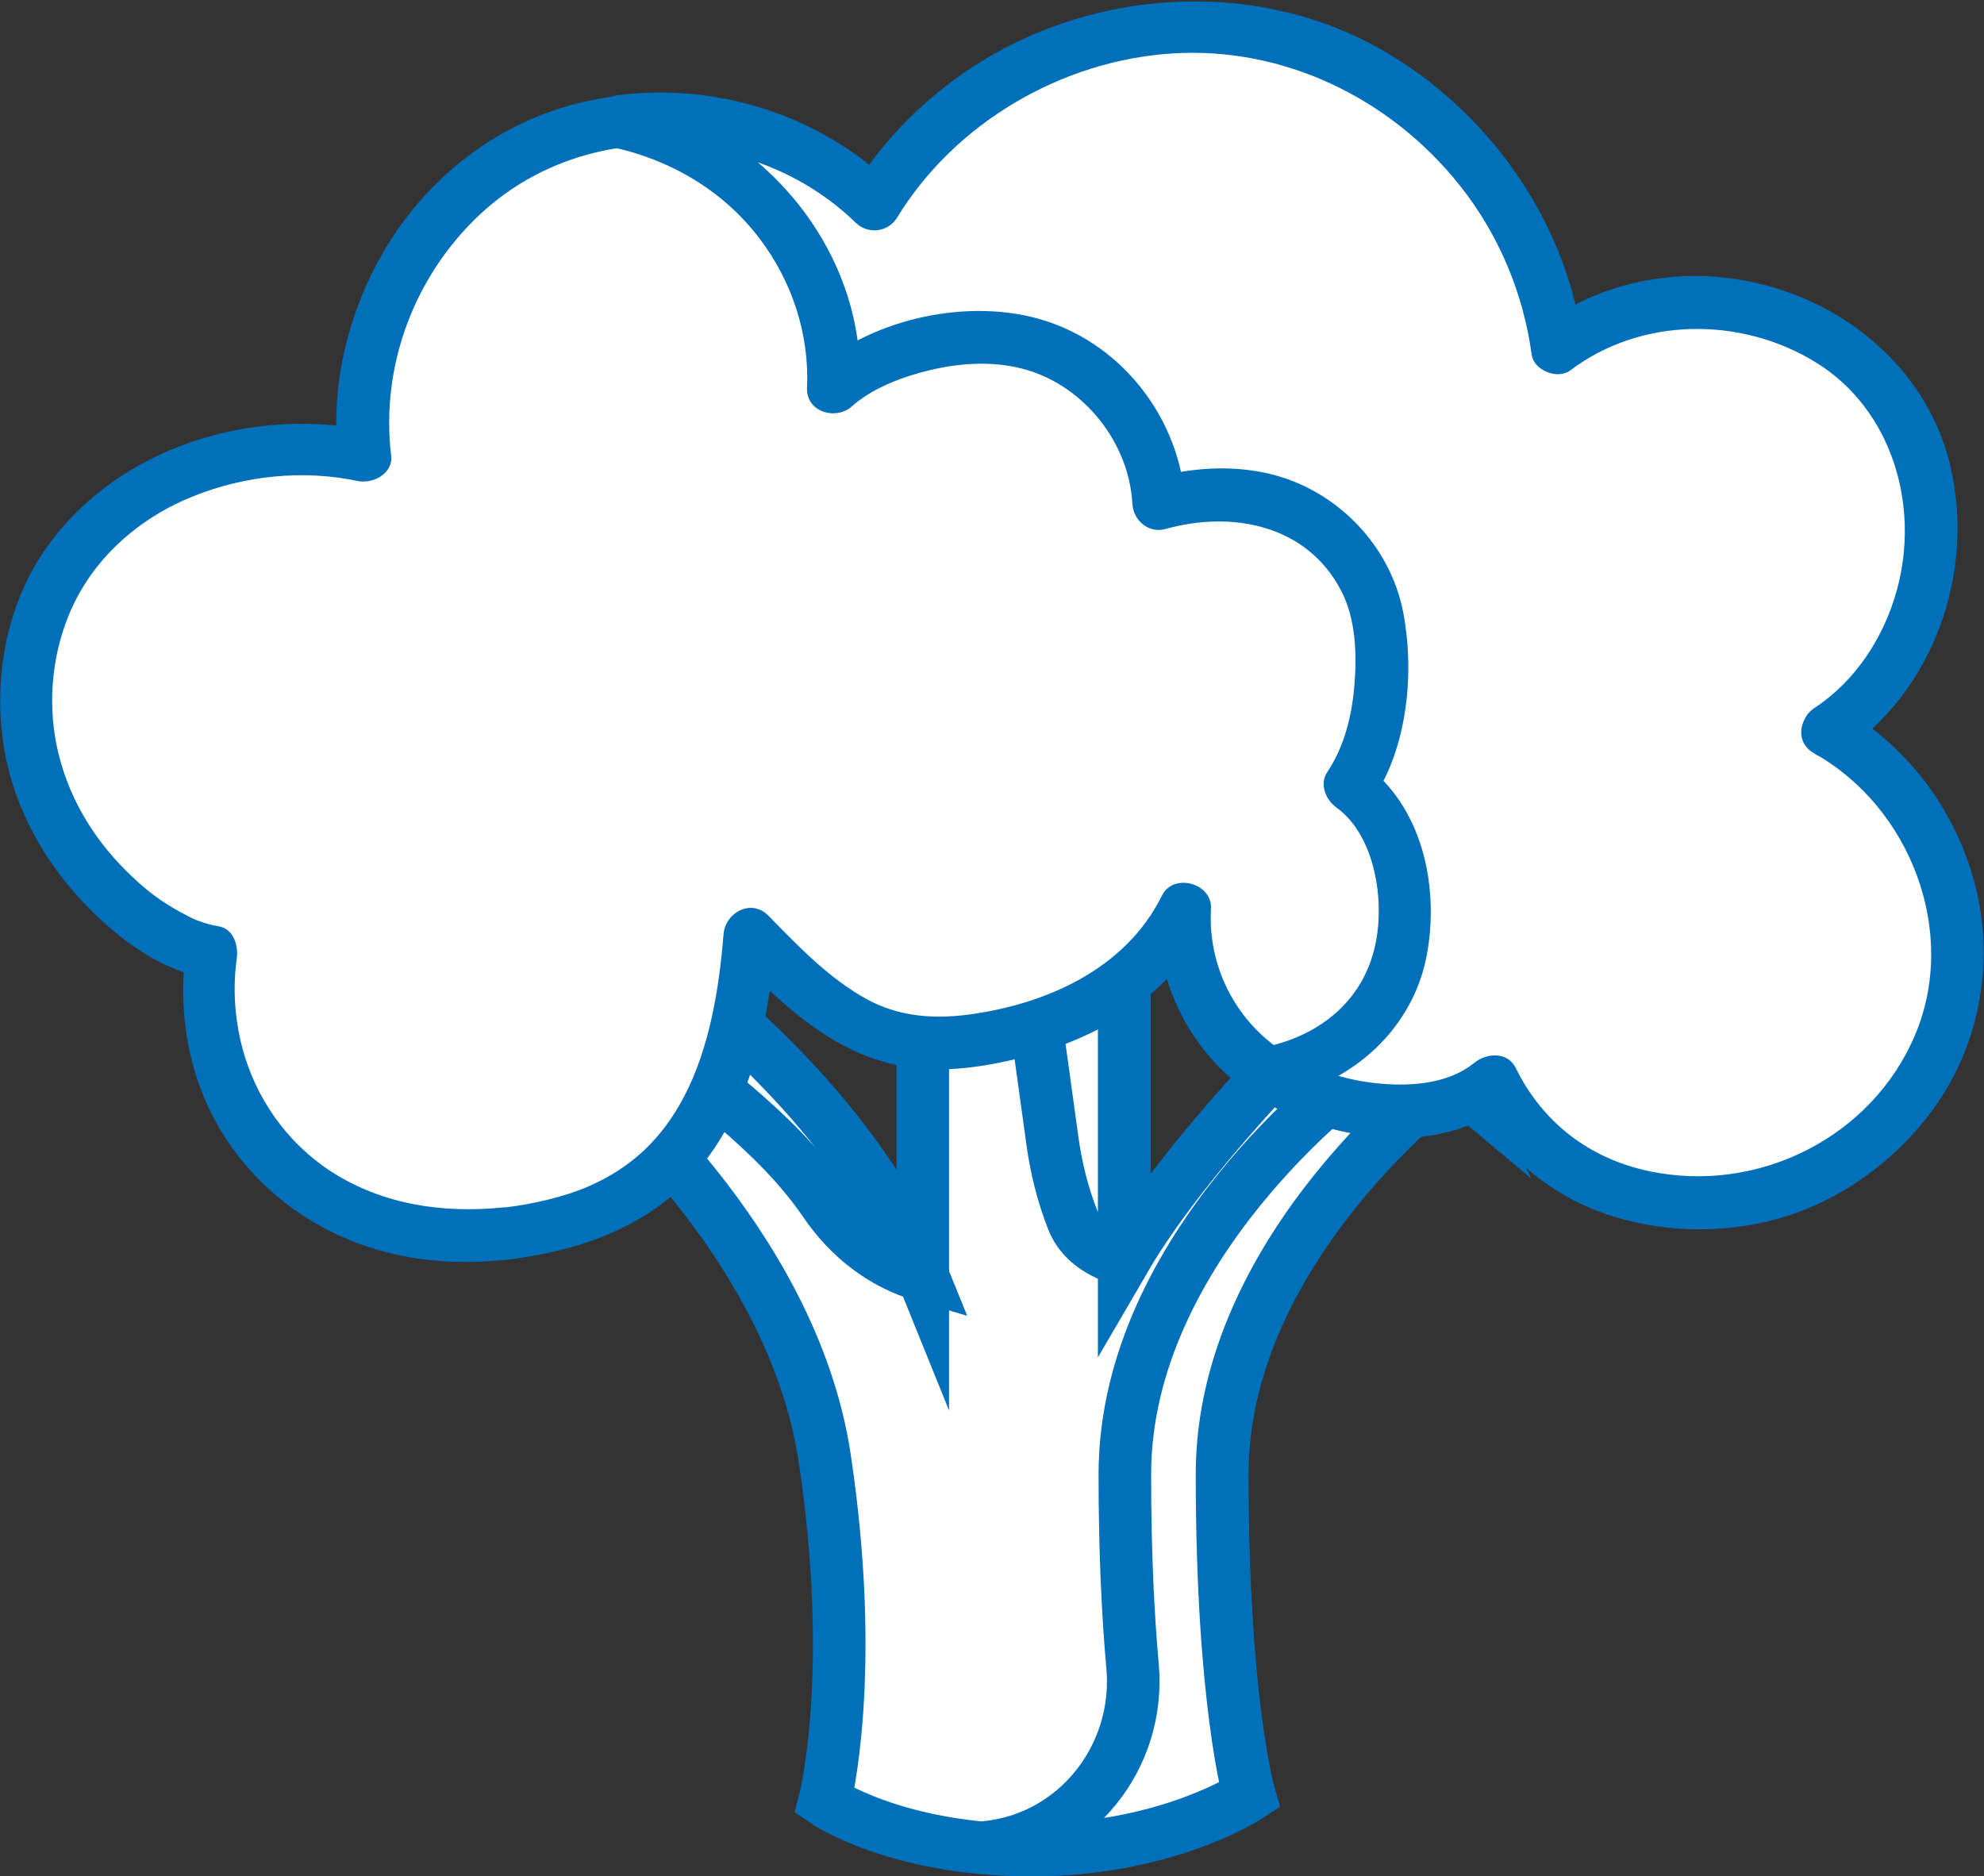
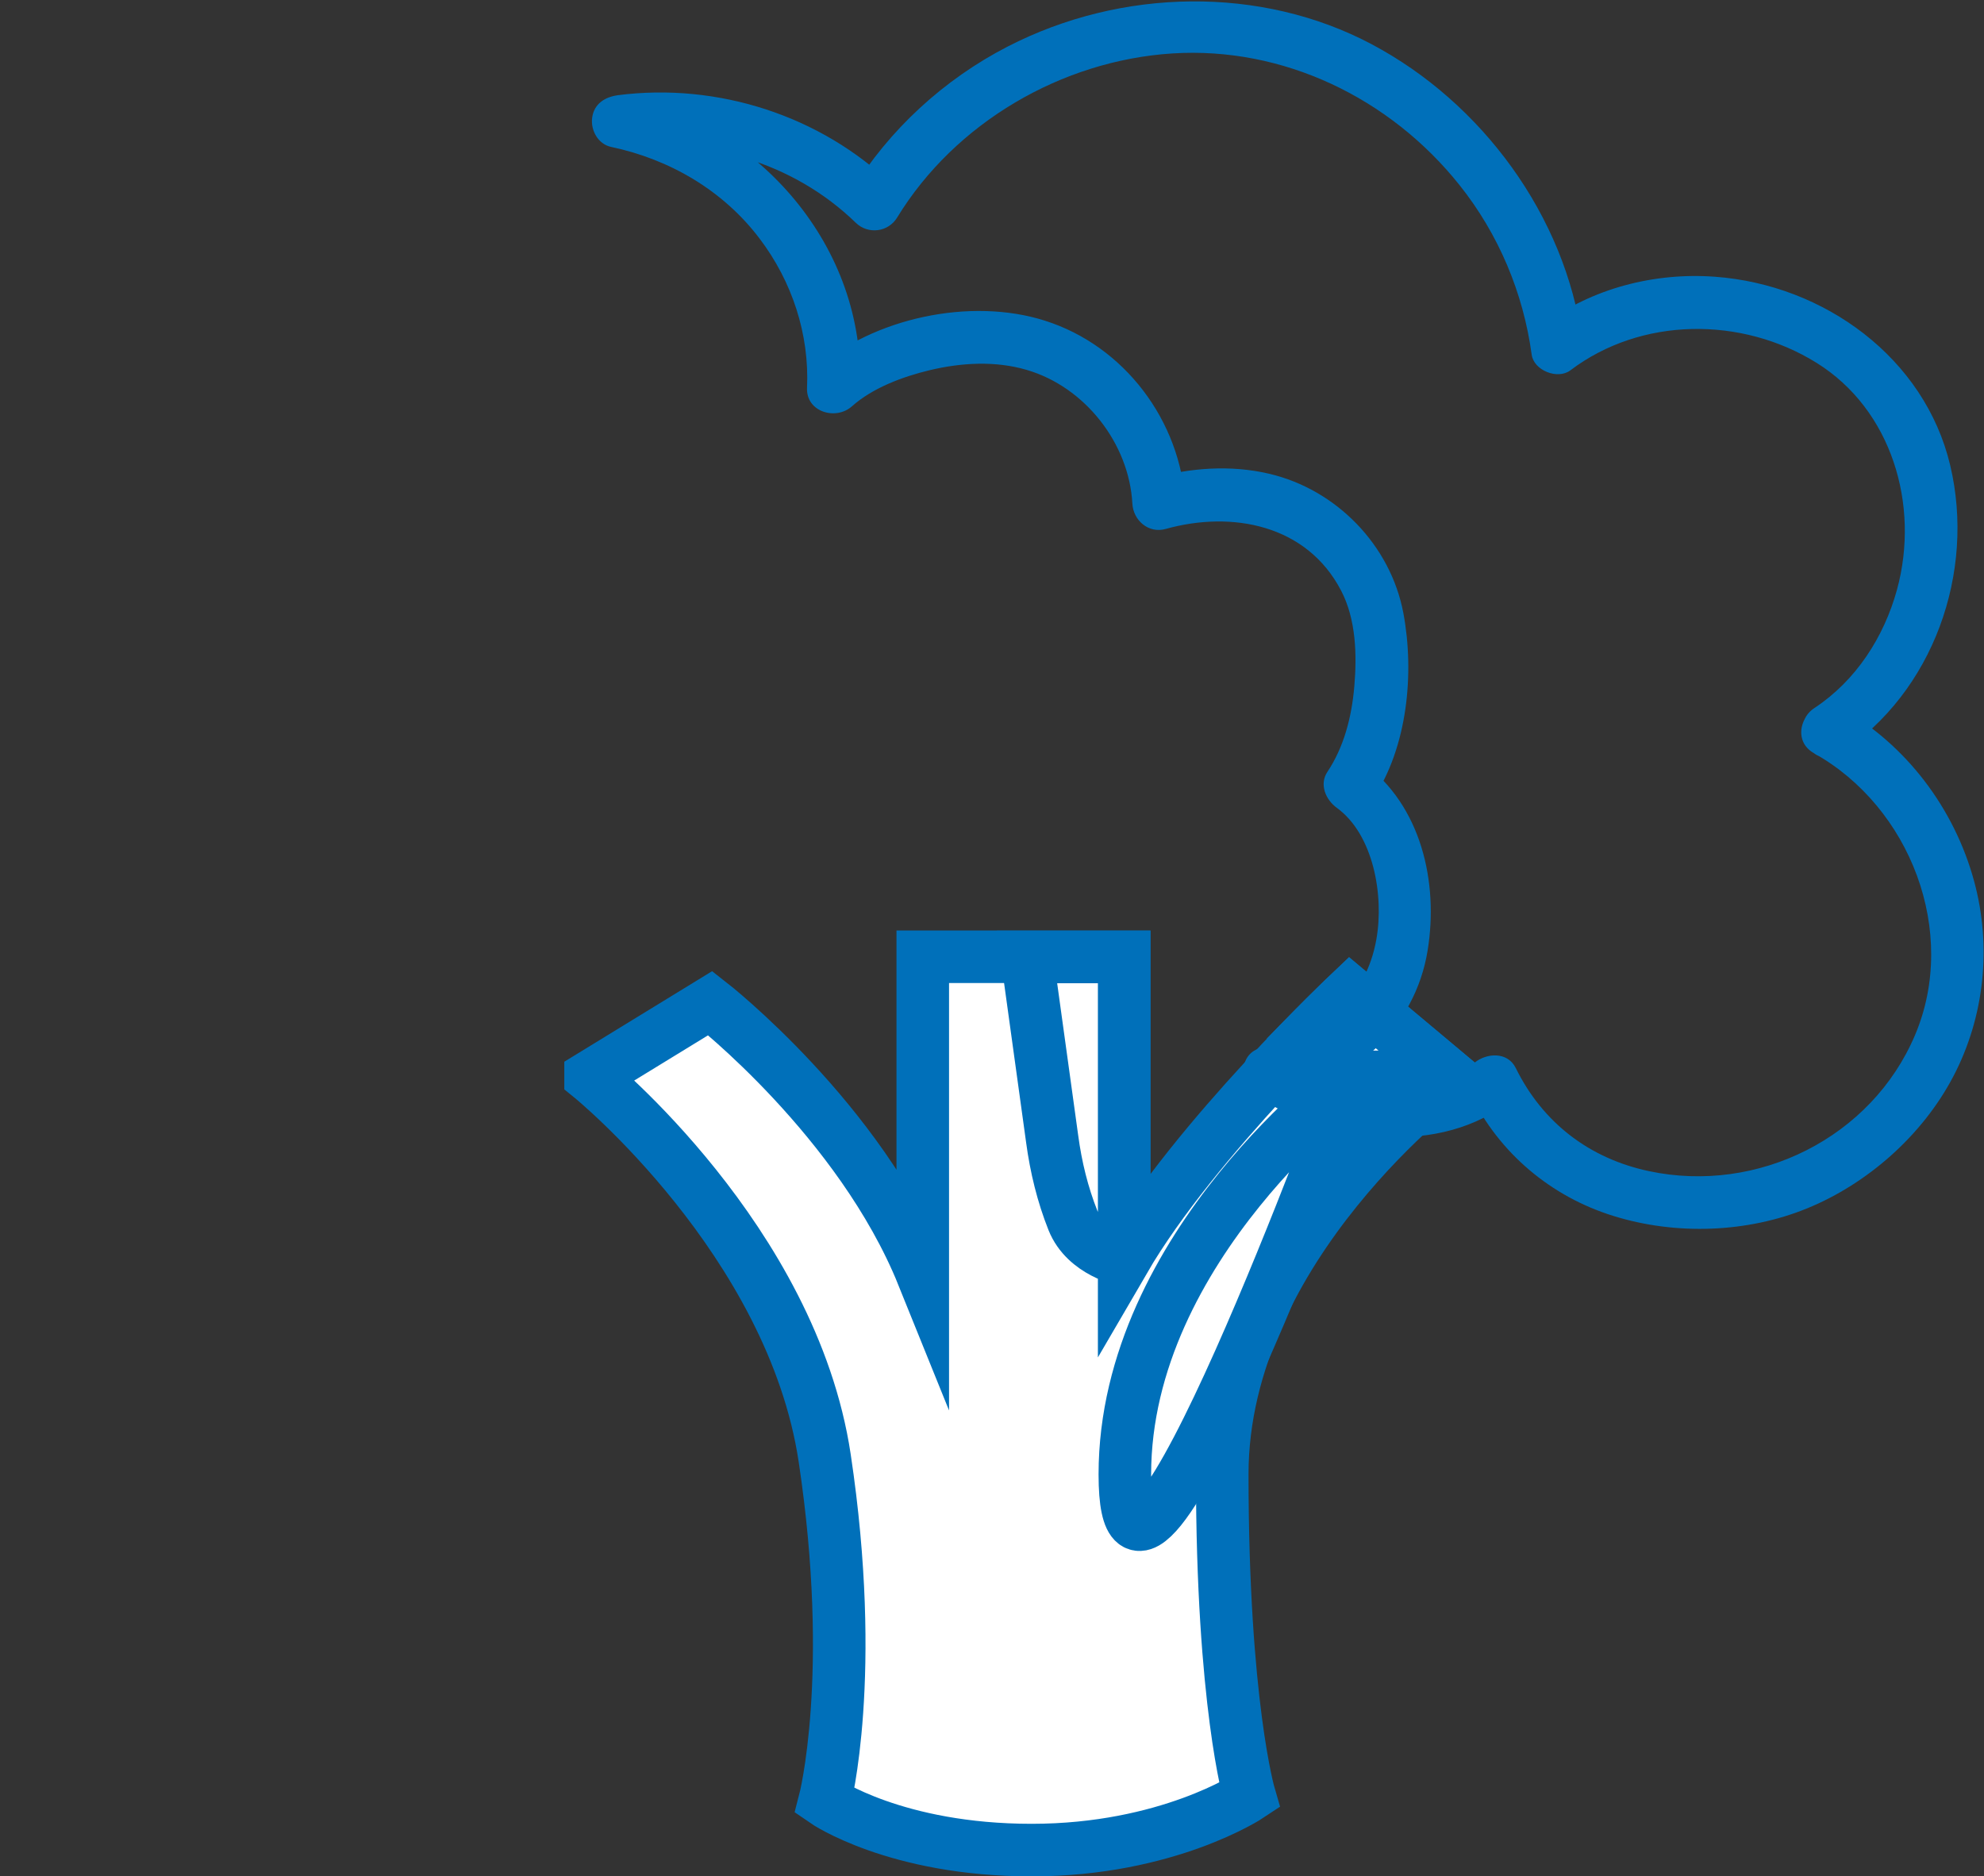
<svg xmlns="http://www.w3.org/2000/svg" id="Calque_2" viewBox="0 0 89.83 84.96">
  <rect x="0" y="0" width="89.83" height="84.96" fill="#333333" stroke="none" />
  <defs>
    <style>.cls-1{fill:#0070ba;}.cls-2,.cls-3{fill:#fff;}.cls-3{stroke:#0070ba;stroke-miterlimit:10;stroke-width:2.38px;}</style>
  </defs>
  <g id="Calque_1-2">
    <path class="cls-3" d="m26.74,48.76s9.12,7.4,10.6,17.26c1.48,9.86,0,15.53,0,15.53,0,0,3.21,2.22,9.37,2.22s9.86-2.47,9.86-2.47c0,0-1.23-4.19-1.23-14.55s10.35-18,10.35-18l-4.56-3.82s-7.03,6.62-10.23,12.12v-13.73h-9.12v14.42c-2.84-7.03-9.62-12.32-9.62-12.32l-5.42,3.32Z" />
    <path class="cls-3" d="m50.9,57.06v-13.73h-4.4l1.14,8.25c.17,1.26.47,2.5.94,3.68.58,1.45,2.32,1.79,2.32,1.79Z" />
-     <path class="cls-3" d="m65.69,48.76l-4.56-3.82s-.82.78-2.02,2l2.17,1.82s-10.35,7.64-10.35,18c0,3.62.15,6.49.35,8.69.36,4.07-2.53,7.76-6.59,8.19-.07,0-.15.02-.23.02.7.06,1.45.1,2.24.1,6.16,0,9.86-2.47,9.86-2.47,0,0-1.23-4.19-1.23-14.55s10.35-18,10.35-18Z" />
-     <path class="cls-3" d="m32.16,45.44h0s-.87.53-.87.53l-1.72,1.05c1.82,1.7,5.48,4.04,7.79,7.43,1.07,1.57,2.59,2.77,4.41,3.3-2.84-7.03-9.61-12.32-9.62-12.32Z" />
-     <path class="cls-2" d="m22.79,55.86c-8.72.96-14.26-5.57-13.21-12.77-2.89-.41-9.97-5.81-8.07-14.06,1.61-6.99,9.32-9.64,15.01-8.4-.71-5.57,2.43-11.43,7.47-13.92,5.04-2.49,11.6-1.42,15.6,2.53C43.14,3.35,50.61.11,57.34,1.52c6.74,1.41,12.26,7.39,13.15,14.22,4.52-3.48,11.87-2.38,15.16,2.29,3.29,4.66,1.88,11.96-2.91,15.05,4.17,2.28,6.59,7.38,5.72,12.05-.87,4.67-4.97,8.56-9.68,9.18-4.71.62-9.12-1.06-11.17-5.35-2.44,2.05-6.68,1.47-9.52.03-2.84-1.44-4.67-4.67-4.44-7.85-1.77,3.7-5.89,5.52-9.96,6.01-3.98.47-6.18-1.19-9.73-4.85-.67,8.43-3.7,12.75-11.16,13.57Z" />
-     <path class="cls-1" d="m22.79,54.67c-2.73.28-5.48-.12-7.82-1.64-1.99-1.3-3.4-3.32-4-5.59-.34-1.3-.44-2.67-.25-4.03.08-.58-.13-1.36-.83-1.47-.3-.05-.6-.13-.89-.24-.08-.03-.17-.06-.25-.1.28.12-.02-.01-.06-.03-.18-.09-.36-.18-.54-.28-.89-.5-1.45-.92-2.15-1.58-1.59-1.49-2.79-3.35-3.33-5.5-.63-2.47-.29-5.25.99-7.47,1.13-1.95,2.98-3.42,5.04-4.25,2.38-.97,5.07-1.23,7.5-.71.67.14,1.61-.33,1.51-1.15-.49-4.05,1.05-8.14,4.02-10.92s7.14-3.72,11.03-2.83c2.25.51,4.33,1.58,5.98,3.2.56.54,1.47.42,1.87-.24,2.62-4.29,7.45-7.11,12.46-7.43s9.86,2.01,13.01,5.97c1.76,2.21,2.88,4.87,3.26,7.67.1.72,1.18,1.14,1.75.71,3.21-2.43,7.76-2.45,11.15-.34s4.69,6.42,3.64,10.27c-.59,2.15-1.86,4.12-3.74,5.36-.72.48-.82,1.6,0,2.06,4.35,2.43,6.54,8.09,4.57,12.75s-7.13,7.21-12.04,6.17c-2.7-.57-4.82-2.19-6.04-4.67-.37-.75-1.32-.69-1.87-.24-2.07,1.69-5.56,1.03-7.77,0-2.68-1.26-4.33-4.01-4.16-6.97.07-1.16-1.7-1.65-2.22-.6-1.65,3.35-5.3,4.95-8.84,5.4-1.58.2-3.11.06-4.51-.7-1.72-.94-3.11-2.4-4.47-3.79-.77-.79-1.95-.14-2.03.84-.2,2.51-.65,5.19-1.79,7.36-.99,1.88-2.35,3.2-4.35,4.07-1.06.46-2.55.81-3.83.95-.64.07-1.19.5-1.19,1.19,0,.59.55,1.26,1.19,1.19,2.77-.32,5.44-1.09,7.62-2.9,1.98-1.65,3.18-4.04,3.86-6.49.49-1.75.72-3.57.87-5.37l-2.03.84c2.3,2.36,4.8,4.79,8.22,5.21,1.61.2,3.28-.06,4.85-.44s3.24-1.03,4.64-1.94c1.62-1.05,2.99-2.48,3.85-4.22l-2.22-.6c-.22,3.79,2.03,7.53,5.49,9.1s7.53,1.98,10.5-.44l-1.87-.24c1.31,2.67,3.64,4.63,6.48,5.51s6.06.76,8.77-.35,5.2-3.28,6.61-5.97,1.75-5.88.94-8.85c-.89-3.27-3.07-6.18-6.04-7.84v2.06c4.2-2.77,6.11-8.18,4.96-13.03s-5.69-8.18-10.66-8.54c-2.72-.2-5.57.52-7.75,2.17l1.75.71c-.77-5.64-4.54-10.76-9.54-13.41s-11.32-2.55-16.48.11c-2.89,1.49-5.36,3.76-7.06,6.53l1.87-.24c-3.48-3.4-8.53-4.8-13.3-3.96s-8.58,4.11-10.5,8.37c-1.1,2.45-1.62,5.15-1.3,7.83l1.51-1.15c-5.34-1.14-11.42.68-14.67,5.2C.34,27.23-.29,30.53.14,33.59c.38,2.69,1.69,5.18,3.53,7.16,1.42,1.53,3.46,3.17,5.6,3.5l-.83-1.47c-.42,2.97.05,5.99,1.65,8.56s4.14,4.43,7.04,5.26c1.83.53,3.77.65,5.66.45.64-.07,1.19-.5,1.19-1.19,0-.59-.55-1.26-1.19-1.19Z" />
-     <path class="cls-2" d="m82.74,33.08c4.8-3.1,6.21-10.39,2.91-15.05-3.29-4.66-10.64-5.77-15.16-2.29-.89-6.83-6.41-12.8-13.15-14.22-6.74-1.41-14.2,1.83-17.76,7.73-3-2.97-7.45-4.31-11.61-3.74,6.32,1.29,10.03,6.88,9.76,12.06,1.75-1.6,5.82-2.86,8.99-1.98,3.17.88,5.6,3.94,5.74,7.22,3.34-.96,6.95-.36,9.05,2.94,1.76,2.77,1.05,7.73-.39,9.82,2.9,2.05,3.28,7.65.99,10.37-1.43,1.7-3.02,2.35-4.67,2.67.21.13.41.27.63.38,2.84,1.44,7.08,2.02,9.52-.03,2.05,4.29,6.46,5.97,11.17,5.35,4.71-.62,8.81-4.51,9.68-9.18.87-4.67-1.55-9.77-5.72-12.05Z" />
+     <path class="cls-3" d="m65.69,48.76l-4.56-3.82s-.82.78-2.02,2l2.17,1.82s-10.35,7.64-10.35,18s10.35-18,10.35-18Z" />
    <path class="cls-1" d="m83.34,34.1c4.2-2.77,6.11-8.18,4.96-13.03s-5.69-8.18-10.66-8.54c-2.72-.2-5.57.52-7.75,2.17l1.75.71c-.77-5.64-4.54-10.76-9.54-13.41s-11.32-2.55-16.48.11c-2.89,1.49-5.36,3.76-7.06,6.53l1.87-.24c-3.26-3.17-7.95-4.67-12.45-4.09-.59.08-1.09.39-1.17,1.03-.07.55.26,1.18.85,1.31,2.66.56,5.08,1.97,6.73,4.15,1.48,1.95,2.26,4.34,2.15,6.76-.05,1.09,1.3,1.49,2.03.84.93-.83,2.28-1.34,3.53-1.64,1.43-.34,2.97-.43,4.39-.01,2.63.77,4.63,3.32,4.78,6.05.04.76.73,1.37,1.51,1.15,3.01-.84,6.39-.19,7.94,2.79.68,1.3.72,2.91.6,4.33s-.48,2.77-1.22,3.88c-.38.57-.07,1.27.43,1.63,1.65,1.2,2.14,3.95,1.79,5.94-.47,2.71-2.5,4.39-5.18,4.92-1.07.21-1.08,1.66-.28,2.18,3.29,2.13,8.39,2.77,11.59.17l-1.87-.24c1.31,2.67,3.64,4.63,6.48,5.51s6.06.76,8.77-.35,5.2-3.28,6.61-5.97,1.75-5.88.94-8.85c-.89-3.27-3.07-6.18-6.04-7.84-1.34-.75-2.54,1.31-1.2,2.06,4.35,2.43,6.54,8.09,4.57,12.75s-7.13,7.21-12.04,6.17c-2.7-.57-4.82-2.19-6.04-4.67-.37-.75-1.32-.69-1.87-.24-1.16.94-2.79,1.07-4.22.95-1.56-.13-3.17-.64-4.49-1.49l-.28,2.18c3.45-.68,6.3-3.19,6.87-6.73.5-3.08-.29-6.56-2.91-8.48l.43,1.63c1.57-2.35,1.89-5.7,1.38-8.42-.58-3.08-3.04-5.6-6.08-6.31-1.75-.41-3.58-.27-5.3.21l1.51,1.15c-.21-3.75-2.76-7.15-6.36-8.29-3.35-1.07-7.78-.13-10.41,2.21l2.03.84c.28-6.35-4.54-11.91-10.63-13.21l-.32,2.34c3.9-.51,7.92.62,10.77,3.39.56.54,1.47.42,1.87-.24,2.62-4.29,7.45-7.11,12.46-7.43s9.86,2.01,13.01,5.97c1.76,2.21,2.88,4.87,3.26,7.67.1.72,1.18,1.14,1.75.71,3.21-2.43,7.76-2.45,11.15-.34s4.69,6.42,3.64,10.27c-.59,2.15-1.86,4.12-3.74,5.36-1.27.84-.08,2.9,1.2,2.06Z" />
  </g>
</svg>